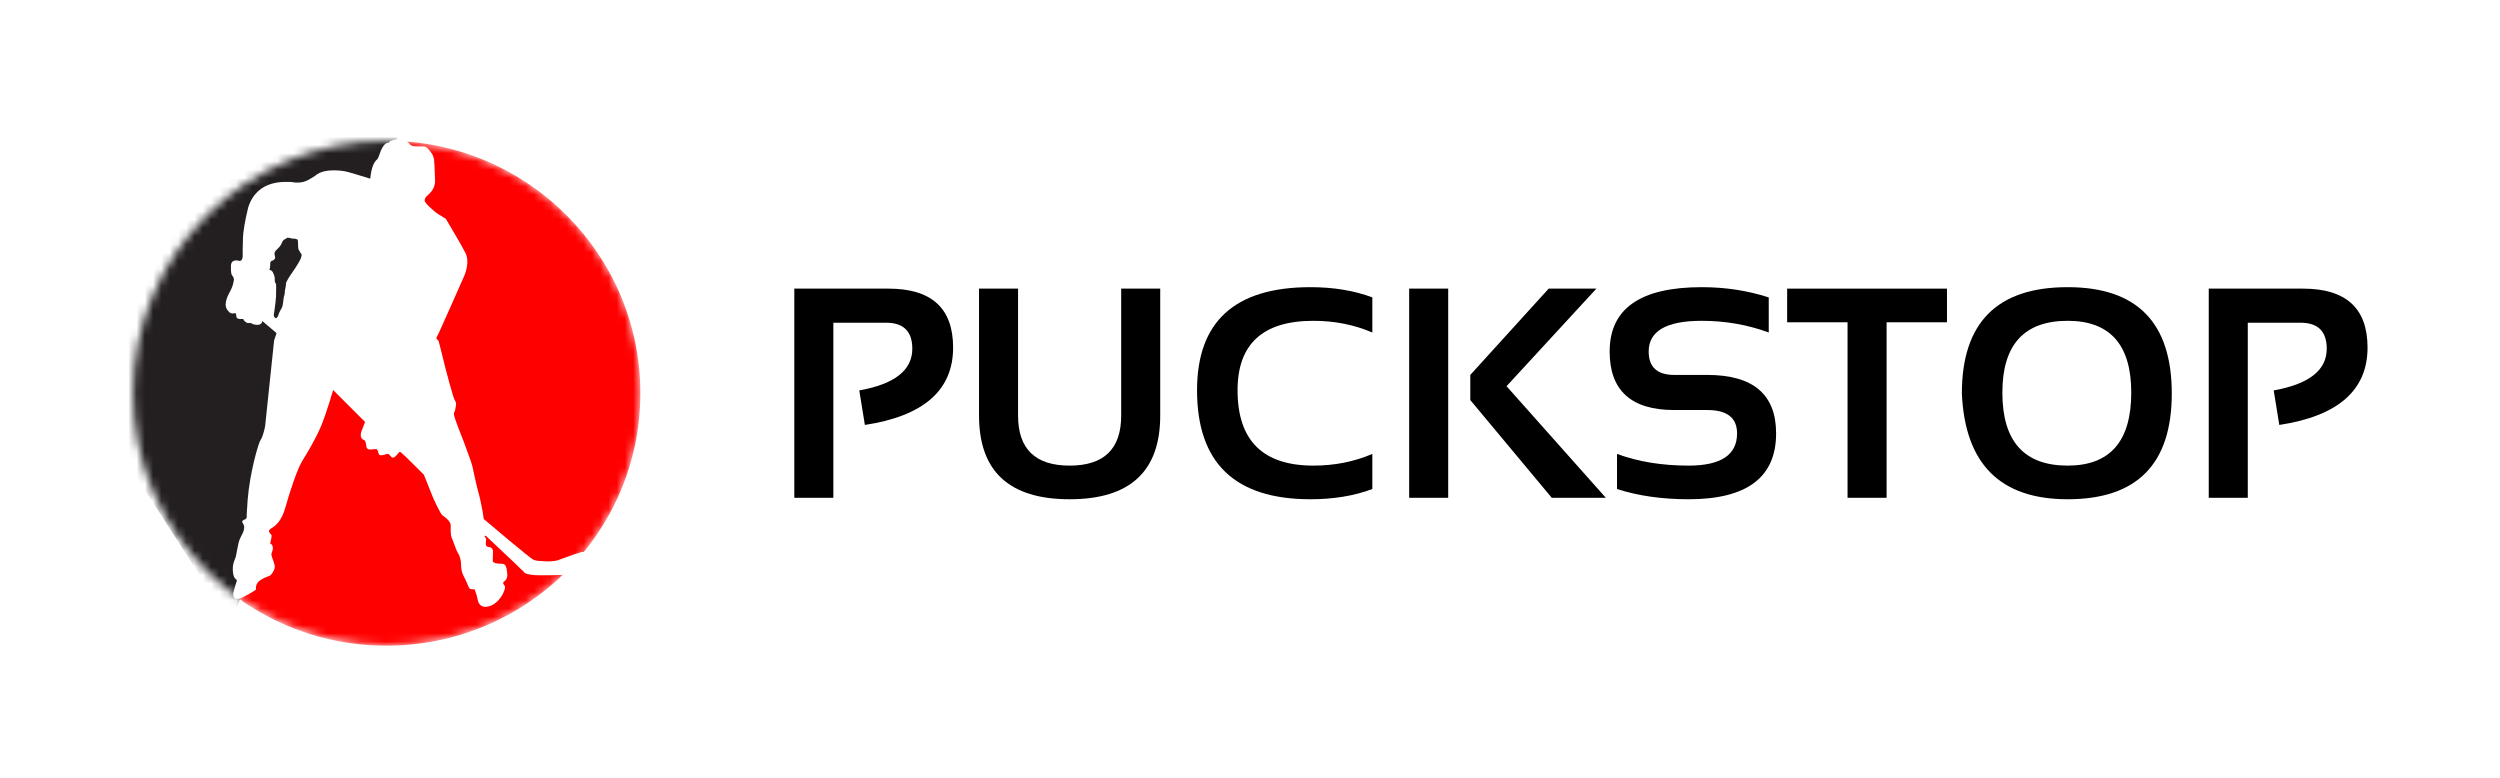
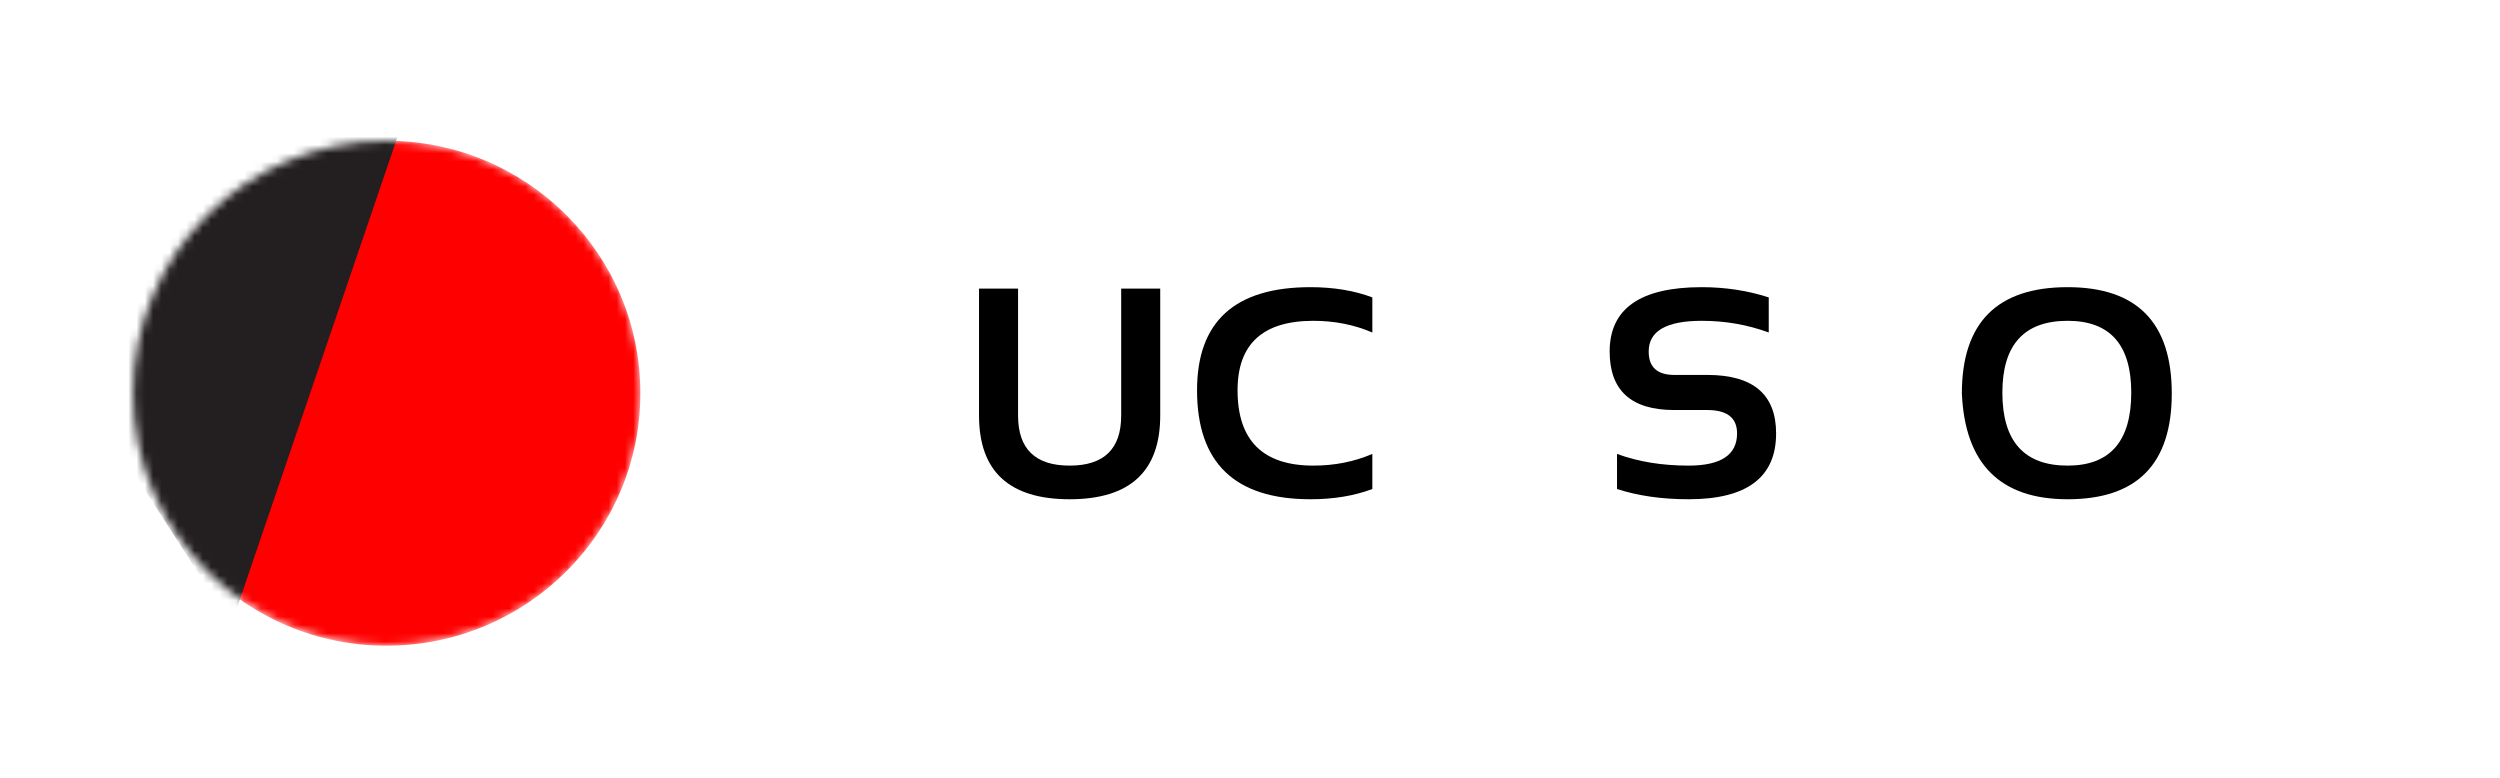
<svg xmlns="http://www.w3.org/2000/svg" width="302" height="94" viewBox="0 0 302 94" fill="none">
  <g filter="url(#filter0_d_3681_2199)">
    <mask id="mask0_3681_2199" style="mask-type:alpha" maskUnits="userSpaceOnUse" x="16" y="17" width="62" height="61">
      <path d="M46.752 78C63.695 78 77.43 64.345 77.43 47.5C77.43 30.655 63.695 17 46.752 17C29.809 17 16.074 30.655 16.074 47.5C16.074 64.345 29.809 78 46.752 78Z" fill="#FF0000" />
    </mask>
    <g mask="url(#mask0_3681_2199)">
      <path d="M46.678 78C63.621 78 77.356 64.345 77.356 47.5C77.356 30.655 63.621 17 46.678 17C29.735 17 16 30.655 16 47.5C16 64.345 29.735 78 46.678 78Z" fill="#FF0000" />
      <path d="M27.947 75.434L6.266 41.708V8.349H50.808L27.947 75.434Z" fill="#231F20" />
    </g>
-     <path d="M70.806 66.709C70.806 66.709 70.573 66.636 70.228 66.697C69.884 66.759 67.425 67.662 67.425 67.662C67.425 67.662 66.884 67.882 65.692 67.797C65.066 67.76 64.807 67.772 64.414 67.602C64.02 67.432 58.44 62.702 58.44 62.702C58.44 62.702 58.341 62.115 58.318 61.87C58.293 61.625 57.875 59.682 57.79 59.476C57.704 59.267 57.089 56.531 57.052 56.275C57.016 56.018 56.069 53.5 55.983 53.257C55.898 53.012 54.778 50.312 54.828 49.969C54.878 49.626 54.927 49.859 55.001 49.431C55.075 49.003 55.185 48.698 54.964 48.405C54.743 48.111 53.772 44.336 53.772 44.336C53.772 44.336 53.047 41.355 52.986 41.195C52.924 41.036 52.666 40.986 52.728 40.791C52.79 40.596 52.887 40.462 52.998 40.253C53.108 40.045 56.07 33.35 56.07 33.35C56.07 33.35 56.893 31.59 56.132 30.38C55.825 29.745 53.858 26.433 53.858 26.433C53.858 26.433 53.058 25.945 52.825 25.798C52.592 25.651 51.252 24.515 51.302 24.222C51.35 23.928 51.364 23.892 51.572 23.672C51.78 23.452 52.579 22.939 52.555 21.791C52.53 20.642 52.47 19.371 52.396 19.09C52.322 18.808 52.285 18.711 52.101 18.466C51.917 18.221 51.622 17.697 51.154 17.685C50.687 17.673 50.097 17.71 49.852 17.636C49.607 17.563 49.532 17.465 49.421 17.331C49.311 17.197 48.819 16.415 47.123 17.038L46.958 17.241C46.958 17.241 46.572 17.15 46.203 17.809C45.834 18.469 45.761 19.093 45.539 19.276C45.318 19.459 44.876 19.972 44.728 21.585C41.889 20.706 41.741 20.706 41.741 20.706C41.741 20.706 39.234 20.192 38.091 21.219C37.391 21.622 36.764 22.282 35.215 21.988C34.477 21.988 31.085 21.585 29.979 25.068C29.537 26.901 29.389 28 29.352 28.697C29.315 29.394 29.315 30.97 29.315 30.97C29.315 30.97 29.315 31.52 28.947 31.52C28.817 31.483 27.905 31.209 27.896 32.143C27.888 33.078 27.961 33.169 28.081 33.325C28.2 33.48 28.302 33.664 28.237 33.948C28.172 34.233 28.124 34.549 27.877 35.039C27.631 35.527 26.919 36.677 27.46 37.434C27.78 37.8 27.829 37.947 28.419 37.825C28.492 37.873 28.517 37.898 28.541 38.093C28.565 38.288 28.492 38.582 29.253 38.533C29.523 38.508 29.327 38.558 29.45 38.68C29.572 38.802 29.77 39.071 30.065 39.022C30.36 38.972 30.507 39.143 30.507 39.143C30.507 39.143 31.588 39.535 31.687 38.777L33.408 40.243L33.113 41.123C33.113 41.123 32.032 51.339 32.032 51.436C32.032 51.532 31.762 52.78 31.491 53.122C31.22 53.464 30.163 57.178 29.917 60.38L29.795 62.238C29.795 62.238 29.893 62.605 29.622 62.727C29.352 62.848 29.131 62.922 29.352 63.24C29.573 63.558 29.5 63.9 29.401 64.218C29.302 64.536 28.933 64.976 28.786 65.733C28.638 66.489 28.59 66.661 28.516 67.101C28.442 67.541 28.122 67.907 28.122 68.714C28.122 69.52 28.343 69.887 28.491 69.96C28.638 70.033 28.638 70.132 28.516 70.448C28.393 70.766 28.172 71.67 28.172 71.67C28.172 71.67 28.05 72.769 29.253 72.183C30.458 71.597 30.924 71.23 30.924 71.23C30.924 71.23 30.826 70.668 31.22 70.277C31.613 69.885 32.374 69.617 32.547 69.569C32.719 69.52 33.284 68.835 33.185 68.322C33.087 67.809 32.718 67.101 32.792 66.881C32.865 66.661 33.209 65.928 32.644 65.659C32.693 65.244 32.914 64.731 32.743 64.559C32.571 64.388 32.276 64.12 32.768 63.826C33.259 63.533 33.997 62.995 34.464 61.334C34.932 59.672 35.889 56.637 36.578 55.566C36.972 54.955 38.175 52.975 38.839 51.339C39.502 49.702 40.24 47.111 40.24 47.111L44.1 50.972L43.731 51.925C43.731 51.925 43.264 52.879 43.952 53.147C44.125 53.195 44.173 53.44 44.222 53.685C44.271 53.93 44.197 54.345 44.837 54.297C45.476 54.248 45.55 54.15 45.673 54.565C45.797 54.98 45.796 55.03 46.215 54.98C46.632 54.931 46.756 54.735 46.977 54.882C47.199 55.028 47.321 55.493 47.715 55.175C48.109 54.857 48.182 54.467 48.427 54.637C48.673 54.808 51.204 57.349 51.204 57.349L52.311 60.111C52.311 60.111 53.17 62.065 53.465 62.262C53.76 62.458 54.449 62.97 54.449 63.483C54.449 63.996 54.398 64.6 54.608 65.068C54.821 65.536 55.107 66.498 55.328 66.819C55.549 67.14 55.669 67.634 55.688 68.057C55.707 68.479 55.716 68.982 55.937 69.441C56.159 69.9 56.334 70.22 56.471 70.569C56.61 70.916 56.656 71.127 56.923 71.173C57.19 71.218 57.3 71.082 57.383 71.328C57.465 71.576 57.604 71.924 57.669 72.29C57.734 72.657 57.899 73.418 58.84 73.289C58.979 73.28 59.974 73.142 60.729 71.777C60.859 71.52 61.107 70.934 60.979 70.787C60.85 70.64 60.692 70.393 60.859 70.274C61.024 70.155 61.347 69.935 61.273 69.23C61.2 68.525 61.117 68.102 60.61 68.102C60.102 68.102 59.495 68.029 59.523 67.736C59.551 67.442 59.551 66.526 59.551 66.526C59.551 66.526 59.495 66.077 59.017 66.077C58.778 66.059 58.657 65.894 58.685 65.573C58.713 65.252 58.768 65.115 58.685 65.004C58.602 64.894 58.464 64.829 58.611 64.71C58.639 64.702 58.676 64.719 58.759 64.793C58.841 64.866 60.178 66.134 60.178 66.134L61.922 67.772L62.943 68.762L63.263 69.055C63.263 69.055 63.288 69.484 65.181 69.495C67.073 69.507 68.72 69.422 68.72 69.422L70.995 66.954L71.216 66.672L70.81 66.709H70.806ZM36.355 31.162C36.306 31.382 35.888 32.03 35.716 32.31C35.544 32.592 35.065 33.238 34.806 33.678C34.548 34.118 34.548 34.143 34.548 34.326C34.548 34.51 34.523 34.546 34.463 34.864C34.401 35.183 34.414 35.183 34.401 35.268C34.389 35.353 34.426 35.366 34.376 35.573C34.327 35.781 34.29 35.804 34.265 35.988C34.24 36.171 34.24 36.196 34.203 36.513C34.166 36.831 34.154 36.843 34.104 37.014C34.056 37.186 34.153 36.989 33.969 37.319C33.784 37.649 33.747 37.711 33.699 37.857C33.65 38.004 33.65 38.016 33.6 38.126C33.551 38.236 33.612 38.162 33.551 38.236C33.489 38.309 33.367 38.456 33.367 38.456C33.367 38.456 33.367 38.467 33.281 38.419C33.196 38.37 33.171 38.357 33.159 38.321C33.147 38.284 33.196 38.346 33.147 38.284C33.099 38.222 33.073 38.149 33.073 38.112C33.073 38.076 33.073 37.991 33.122 37.746C33.171 37.501 33.331 36.133 33.343 35.876C33.355 35.62 33.343 35.081 33.355 34.911C33.367 34.74 33.367 34.776 33.355 34.57C33.343 34.363 33.343 34.313 33.343 34.313L33.208 34.068C33.196 33.922 33.196 33.372 33.097 33.2C32.998 33.029 32.975 32.822 32.79 32.687C32.606 32.552 32.507 32.724 32.569 32.492C32.631 32.26 32.606 32.517 32.631 32.162C32.656 31.807 32.606 31.612 32.803 31.527C33 31.442 33.221 31.369 33.234 31.124C33.248 30.879 33.001 30.574 33.345 30.244C33.688 29.914 33.923 29.657 34.02 29.413C34.119 29.168 34.18 28.984 34.475 28.863C34.77 28.741 34.56 28.691 34.892 28.728C35.224 28.765 35.088 28.801 35.359 28.826C35.629 28.851 35.458 28.778 35.68 28.851C35.901 28.924 35.986 28.888 35.986 29.108C35.986 29.328 35.998 29.303 36.011 29.573C36.023 29.841 36 29.804 36.036 30.001C36.073 30.196 36.036 30.086 36.147 30.269C36.258 30.452 36.221 30.427 36.32 30.574C36.419 30.721 36.442 30.696 36.442 30.819C36.442 30.942 36.405 30.941 36.356 31.16L36.355 31.162Z" fill="white" />
-     <path d="M95.953 60.133V34.867H107.342C112.538 34.867 115.136 37.24 115.136 41.987C115.136 47.135 111.583 50.251 104.477 51.334L103.801 47.164C108.071 46.399 110.207 44.72 110.207 42.129C110.207 40.032 109.151 38.984 107.039 38.984H100.669V60.133H95.953Z" fill="black" />
    <path d="M118.267 50.203V34.867H122.983V50.203C122.983 54.232 125.059 56.246 129.211 56.246C133.363 56.246 135.439 54.232 135.439 50.203V34.867H140.155V50.203C140.155 56.941 136.507 60.31 129.211 60.31C121.915 60.31 118.267 56.941 118.267 50.203Z" fill="black" />
    <path d="M165.779 59.073C163.584 59.898 161.093 60.31 158.305 60.31C149.171 60.31 144.603 55.922 144.603 47.147C144.603 38.842 149.171 34.69 158.305 34.69C161.093 34.69 163.584 35.102 165.779 35.927V40.167C163.584 39.225 161.212 38.754 158.661 38.754C152.552 38.754 149.497 41.551 149.497 47.147C149.497 53.213 152.552 56.246 158.661 56.246C161.212 56.246 163.584 55.775 165.779 54.833V59.073Z" fill="black" />
-     <path d="M174.943 34.867V60.133H170.227V34.867H174.943ZM192.844 34.867L181.99 46.652L193.983 60.133H187.453L177.612 48.33V45.291L187.079 34.867H192.844Z" fill="black" />
    <path d="M195.336 59.073V54.833C197.886 55.775 200.769 56.246 203.984 56.246C207.887 56.246 209.838 54.95 209.838 52.359C209.838 50.474 208.64 49.532 206.244 49.532H202.258C197.05 49.532 194.446 47.176 194.446 42.464C194.446 37.281 198.153 34.69 205.567 34.69C208.415 34.69 211.113 35.102 213.664 35.927V40.167C211.113 39.225 208.415 38.754 205.567 38.754C201.297 38.754 199.161 39.991 199.161 42.464C199.161 44.349 200.193 45.291 202.258 45.291H206.244C211.784 45.291 214.554 47.647 214.554 52.359C214.554 57.66 211.03 60.31 203.984 60.31C200.769 60.31 197.886 59.898 195.336 59.073Z" fill="black" />
-     <path d="M235.195 34.867V38.931H227.9V60.133H223.184V38.931H215.888V34.867H235.195Z" fill="black" />
    <path d="M241.886 47.429C241.886 53.307 244.514 56.246 249.769 56.246C254.894 56.246 257.456 53.307 257.456 47.429C257.456 41.646 254.894 38.754 249.769 38.754C244.514 38.754 241.886 41.646 241.886 47.429ZM236.993 47.535C236.993 38.972 241.251 34.69 249.769 34.69C258.156 34.69 262.35 38.972 262.35 47.535C262.35 56.052 258.156 60.31 249.769 60.31C241.631 60.31 237.372 56.052 236.993 47.535Z" fill="black" />
-     <path d="M266.816 60.133V34.867H278.205C283.401 34.867 285.999 37.24 285.999 41.987C285.999 47.135 282.446 50.251 275.34 51.334L274.664 47.164C278.934 46.399 281.07 44.72 281.07 42.129C281.07 40.032 280.014 38.984 277.902 38.984H271.532V60.133H266.816Z" fill="black" />
  </g>
  <defs>
    <filter id="filter0_d_3681_2199" x="0" y="0.8" width="302" height="93.2" filterUnits="userSpaceOnUse" color-interpolation-filters="sRGB" />
  </defs>
</svg>